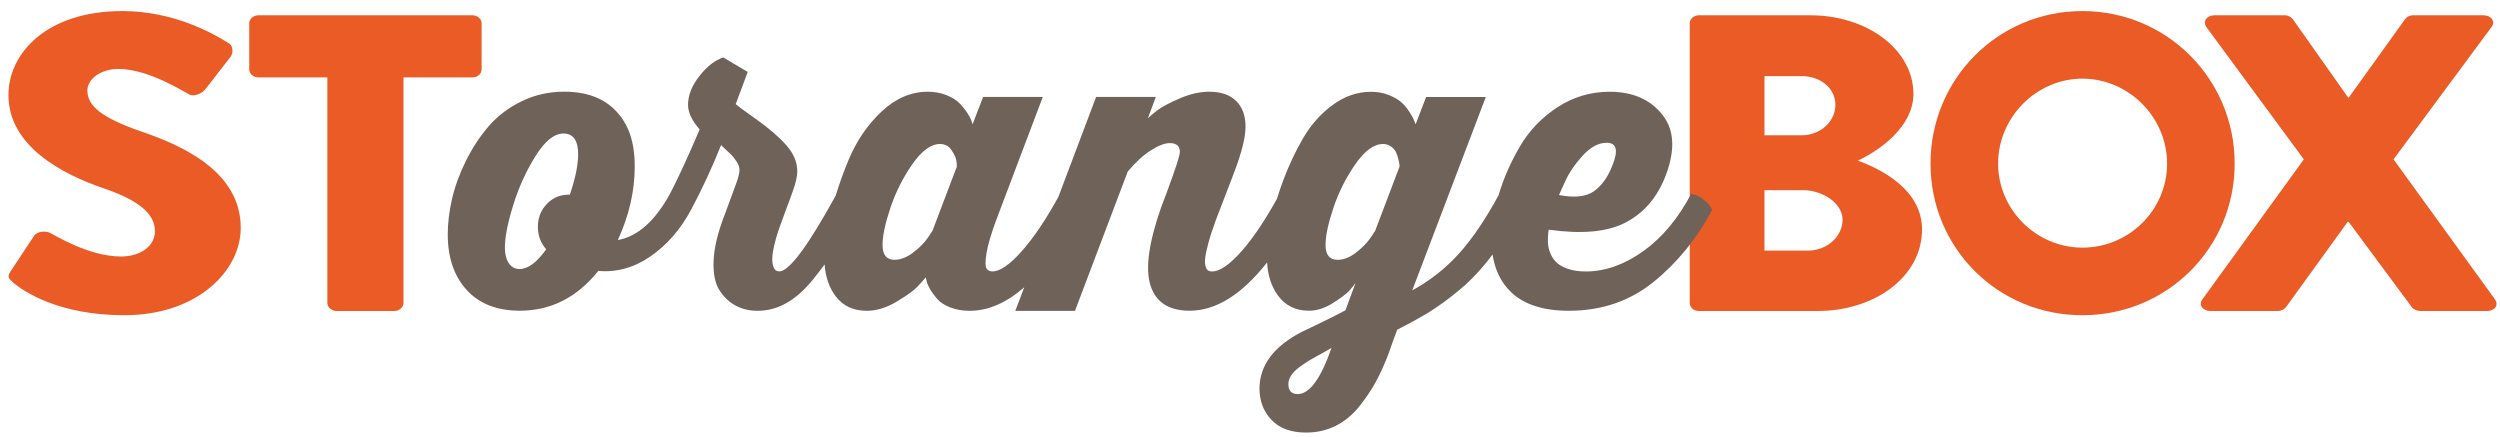
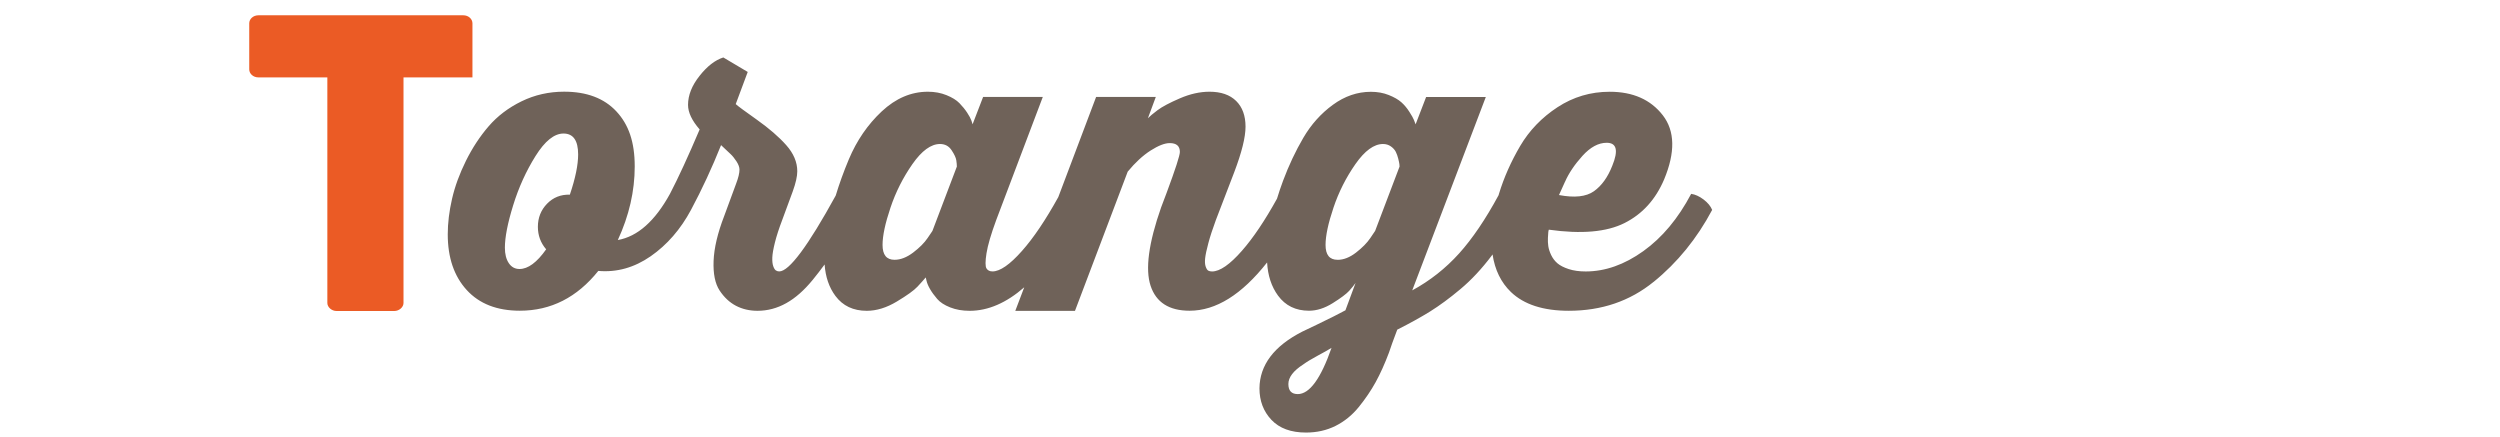
<svg xmlns="http://www.w3.org/2000/svg" id="Ebene_2" viewBox="0 0 591.81 103.44">
  <defs>
    <style>.cls-1{fill:none;}.cls-2{fill:#eb5b25;}.cls-3{fill:#6f6259;}</style>
  </defs>
  <g id="Ebene_1-2">
    <rect class="cls-1" width="591.81" height="103.44" />
    <g>
-       <path class="cls-2" d="M33.41,31.12c-9.23-3.2-12.73-6-12.73-9.7,0-2.7,3.15-5.1,7.36-5.1,7.12,0,15.65,5.5,16.7,6,1.05,.7,3.15-.2,3.97-1.3l5.96-7.7c.47-.7,.7-2.5-.7-3.2-3.5-2.2-12.84-7.5-24.99-7.5C10.99,2.62,2,12.62,2,22.52c0,12,12.61,18.7,22.65,22.1,7.94,2.7,12.03,5.9,12.03,10.1,0,3.5-3.39,6-8.06,6-7.71,0-16.11-5.3-16.58-5.5-.82-.5-3.04-.7-3.97,.6l-5.49,8.3c-.93,1.4-.58,1.8,.58,2.8,2.69,2.3,11.09,7.7,26.27,7.7,17.17,0,27.56-10.4,27.56-20.7,0-13.6-14.48-19.7-23.59-22.8Z" />
-       <path class="cls-2" d="M111.83,3.62H61.17c-1.26,0-2.17,.9-2.17,1.9v10.9c0,1,.91,1.9,2.17,1.9h16.32v53.4c0,1,1.03,1.9,2.17,1.9h13.69c1.14,0,2.17-.9,2.17-1.9V18.32h16.32c1.26,0,2.17-.9,2.17-1.9V5.52c0-1-.91-1.9-2.17-1.9Z" />
-       <path class="cls-2" d="M439.8,38.02c5.33-2.5,13.15-8.1,13.15-15.8,0-10.5-11-18.6-24.38-18.6h-26.42c-1.25,0-2.15,.9-2.15,1.9V71.72c0,1,.91,1.9,2.15,1.9h28.12c13.49,0,24.72-8.1,24.72-19.3,0-9.2-9.19-14.1-15.2-16.3Zm-22.11-20h8.85c4.31,0,7.94,2.8,7.94,6.8s-3.63,7.2-7.94,7.2h-8.85v-14Zm10.32,41.3h-10.32v-14.3h9.19c4.42,0,9.3,3,9.3,7s-3.74,7.3-8.16,7.3Z" />
-       <path class="cls-2" d="M492.95,2.62c-20.03,0-35.95,16.1-35.95,36.1s15.92,35.9,35.95,35.9,36.05-15.9,36.05-35.9S512.98,2.62,492.95,2.62Zm0,56c-10.93,0-19.95-9-19.95-19.9s9.02-20.1,19.95-20.1,20.05,9.1,20.05,20.1-9.02,19.9-20.05,19.9Z" />
-       <path class="cls-2" d="M590.59,70.82l-23.98-33.1,23.18-31.3c1.03-1.3,0-2.8-1.94-2.8h-16.67c-.8,0-1.6,.5-1.83,.9l-13.36,18.6h-.11l-13.13-18.6c-.34-.4-1.03-.9-1.83-.9h-16.67c-1.94,0-2.85,1.5-1.94,2.8l23.06,31.3-23.98,33.1c-1.03,1.3,0,2.8,1.94,2.8h15.87c.91,0,1.6-.5,1.94-.9l14.61-20.2h.23l14.96,20.2c.34,.5,1.26,.9,1.94,.9h15.87c1.83,0,2.85-1.4,1.83-2.8Z" />
+       <path class="cls-2" d="M111.83,3.62H61.17c-1.26,0-2.17,.9-2.17,1.9v10.9c0,1,.91,1.9,2.17,1.9h16.32v53.4c0,1,1.03,1.9,2.17,1.9h13.69c1.14,0,2.17-.9,2.17-1.9V18.32h16.32V5.52c0-1-.91-1.9-2.17-1.9Z" />
      <path class="cls-3" d="M391.45,66.73c5.63-4.57,10.25-10.25,13.86-17.04-.36-.89-1.04-1.71-2.04-2.47-1.01-.76-1.99-1.2-2.93-1.33-3.08,5.84-6.86,10.36-11.33,13.56-4.47,3.2-9.02,4.81-13.64,4.81-1.54,0-2.89-.19-4.04-.57-1.16-.38-2.04-.84-2.67-1.38-.62-.54-1.11-1.19-1.47-1.95-.36-.76-.58-1.46-.67-2.09-.09-.63-.12-1.29-.09-1.95,.03-.67,.06-1.13,.09-1.38,.03-.25,.07-.44,.13-.57,7.7,1.08,13.67,.56,17.91-1.57,4.24-2.13,7.36-5.57,9.38-10.33,2.67-6.41,2.56-11.47-.31-15.18-2.87-3.71-7.07-5.57-12.58-5.57-4.5,0-8.62,1.22-12.35,3.66-3.73,2.44-6.68,5.51-8.84,9.18-2.16,3.68-3.84,7.46-5.02,11.33-.03,.11-.06,.21-.09,.32-3.08,5.69-6.19,10.28-9.33,13.77-3.2,3.55-6.9,6.47-11.11,8.76l17.42-45.78h-14.13l-2.49,6.47c-.12-.32-.25-.67-.4-1.05-.15-.38-.5-1.01-1.07-1.9-.56-.89-1.2-1.65-1.91-2.28-.71-.63-1.7-1.2-2.98-1.71-1.27-.51-2.68-.76-4.22-.76-3.2,0-6.21,1.03-9.02,3.09-2.82,2.06-5.14,4.66-6.98,7.8-1.84,3.14-3.44,6.54-4.8,10.18-.54,1.45-1.01,2.85-1.43,4.23-2.86,5.17-5.63,9.29-8.3,12.33-2.87,3.27-5.23,4.9-7.07,4.9-.35,0-.65-.06-.89-.19-.24-.13-.44-.44-.62-.95-.18-.51-.22-1.17-.13-2,.09-.82,.34-2.01,.76-3.57,.41-1.55,1.01-3.38,1.78-5.47l4.35-11.33c1.78-4.69,2.67-8.28,2.67-10.76,0-2.6-.74-4.63-2.22-6.09-1.48-1.46-3.59-2.19-6.31-2.19-2.25,0-4.59,.52-7.02,1.57-2.43,1.05-4.19,1.98-5.29,2.81-1.1,.83-1.85,1.46-2.27,1.9l1.87-5.04h-14.13l-8.95,23.7c-2.99,5.4-5.85,9.66-8.6,12.75-2.87,3.24-5.2,4.85-6.98,4.85-.65,0-1.13-.24-1.42-.71-.3-.48-.3-1.67,0-3.57,.3-1.9,1.07-4.54,2.31-7.9l11.02-29.12h-14.13l-2.49,6.47-.27-.86c-.18-.51-.52-1.14-1.02-1.9-.5-.76-1.11-1.51-1.82-2.24-.71-.73-1.73-1.36-3.07-1.9-1.33-.54-2.8-.81-4.4-.81-3.97,0-7.61,1.56-10.93,4.66-3.32,3.11-5.91,6.89-7.78,11.33-1.23,2.93-2.26,5.79-3.11,8.59-6.57,11.97-11.03,17.96-13.37,17.96-.3,0-.56-.08-.8-.24-.24-.16-.44-.49-.62-1-.18-.51-.25-1.19-.22-2.05,.03-.86,.24-2.05,.62-3.57,.38-1.52,.96-3.3,1.73-5.33l2.49-6.76c.71-1.97,1.07-3.55,1.07-4.76,0-2.16-.87-4.22-2.62-6.19-1.75-1.97-4.06-3.96-6.93-6-2.87-2.03-4.55-3.27-5.02-3.71l2.84-7.61-5.78-3.43c-1.96,.63-3.84,2.09-5.64,4.38-1.81,2.28-2.71,4.57-2.71,6.85,0,1.78,.92,3.71,2.75,5.81-2.73,6.41-5.07,11.49-7.02,15.23-3.55,6.47-7.67,10.12-12.35,10.95,2.67-5.77,4-11.58,4-17.42s-1.45-9.93-4.35-13.04c-2.9-3.11-7.02-4.66-12.35-4.66-3.61,0-6.98,.76-10.09,2.28-3.11,1.52-5.7,3.49-7.78,5.9-2.08,2.41-3.87,5.14-5.38,8.18-1.51,3.05-2.61,6.04-3.29,8.99-.68,2.95-1.02,5.76-1.02,8.42,0,5.52,1.5,9.91,4.49,13.18,2.99,3.27,7.18,4.9,12.58,4.9,7.35,0,13.54-3.14,18.57-9.42,4.38,.38,8.52-.78,12.4-3.47,3.88-2.7,7.07-6.36,9.55-10.99,2.61-4.88,4.98-9.99,7.11-15.32,1.07,1.02,1.82,1.73,2.27,2.14,.44,.41,.9,.98,1.38,1.71,.47,.73,.71,1.38,.71,1.95,0,.83-.27,1.94-.8,3.33l-2.84,7.71c-1.54,4-2.37,7.52-2.49,10.57-.12,3.05,.36,5.38,1.42,7,1.07,1.62,2.35,2.82,3.87,3.62,1.51,.79,3.21,1.19,5.11,1.19,2.37,0,4.64-.6,6.8-1.81,2.16-1.2,4.25-3.05,6.27-5.52,.99-1.22,1.93-2.43,2.81-3.64,.21,2.95,1.06,5.44,2.56,7.45,1.75,2.35,4.22,3.52,7.42,3.52,2.31,0,4.68-.73,7.11-2.19,2.43-1.46,4.06-2.63,4.89-3.52,.83-.89,1.48-1.62,1.96-2.19l.18,.76c.12,.57,.4,1.24,.84,2,.44,.76,1.01,1.54,1.69,2.33,.68,.79,1.7,1.46,3.07,2,1.36,.54,2.9,.81,4.62,.81,4.37,0,8.68-1.87,12.92-5.57l-2.12,5.58h14.13l12.48-32.95c1.78-2.16,3.58-3.82,5.42-5,1.84-1.17,3.35-1.76,4.53-1.76,1.6,0,2.4,.7,2.4,2.09,0,.83-1.04,4.03-3.11,9.61l-1.33,3.52c-2.96,8.44-3.79,14.63-2.49,18.56,1.3,3.93,4.38,5.9,9.24,5.9,6.23,0,12.34-3.81,18.34-11.43,.17,3.11,1.03,5.73,2.59,7.86,1.75,2.38,4.19,3.57,7.33,3.57,1.84,0,3.72-.6,5.64-1.81,1.92-1.2,3.21-2.17,3.87-2.9,.65-.73,1.16-1.35,1.51-1.86l-2.4,6.47c-.59,.32-1.51,.79-2.75,1.43-1.24,.63-2.64,1.32-4.18,2.05-1.54,.73-2.64,1.25-3.29,1.57-6.7,3.43-10.07,7.9-10.13,13.42,0,2.98,.95,5.47,2.84,7.47,1.9,2,4.62,3,8.18,3,2.55,0,4.87-.52,6.98-1.57,2.1-1.05,3.94-2.54,5.51-4.47,1.57-1.94,2.9-3.9,4-5.9,1.1-2,2.15-4.33,3.15-6.99,.41-1.27,1.07-3.08,1.96-5.43,3.02-1.52,5.63-2.97,7.82-4.33,2.19-1.37,4.58-3.12,7.15-5.28,2.58-2.16,5.03-4.79,7.38-7.9,.07-.09,.14-.2,.21-.3,.55,3.67,2,6.64,4.36,8.91,3.08,2.95,7.64,4.43,13.69,4.43,7.76,0,14.46-2.28,20.08-6.85Zm-20.97-23.7c.89-2.03,2.27-4.08,4.13-6.14,1.87-2.06,3.78-3.09,5.73-3.09,2.37,0,2.81,1.81,1.33,5.43-1.07,2.73-2.52,4.74-4.35,6.04-1.84,1.3-4.59,1.6-8.27,.9l1.42-3.14Zm-235.59,3.05c-2.13-.06-3.93,.65-5.38,2.14-1.45,1.49-2.18,3.32-2.18,5.47,0,2.03,.65,3.81,1.96,5.33-2.19,3.11-4.3,4.66-6.31,4.66-1.07,0-1.91-.46-2.53-1.38-.62-.92-.93-2.14-.93-3.66,0-2.47,.65-5.82,1.96-10.04,1.3-4.22,3.07-8.11,5.29-11.66,2.22-3.55,4.43-5.33,6.62-5.33,2.31,0,3.47,1.65,3.47,4.95,0,2.47-.65,5.65-1.96,9.52Zm85.85,8.57l-1.16,1.71c-.77,1.14-1.91,2.28-3.42,3.43-1.51,1.14-2.98,1.71-4.4,1.71-1.9,0-2.84-1.17-2.84-3.52,0-2.16,.62-5.09,1.87-8.8,1.24-3.71,2.98-7.15,5.2-10.33,2.22-3.17,4.4-4.76,6.53-4.76,1.18,0,2.1,.49,2.75,1.48,.65,.98,1.02,1.78,1.11,2.38,.09,.6,.13,1.09,.13,1.48l-5.78,15.23Zm86.47,38.64c-1.48,0-2.22-.79-2.22-2.38s1.18-3.14,3.55-4.66c.77-.57,1.9-1.25,3.38-2.05,1.48-.79,2.58-1.41,3.29-1.86-2.55,7.3-5.21,10.95-8,10.95Zm9.42-31.79c-1.9,0-2.84-1.17-2.84-3.52,0-2.16,.62-5.09,1.87-8.8,1.24-3.71,2.98-7.15,5.2-10.33,2.22-3.17,4.4-4.76,6.53-4.76,.71,0,1.33,.19,1.87,.57,.53,.38,.92,.81,1.16,1.29,.24,.48,.43,1.02,.58,1.62,.15,.6,.24,1.03,.27,1.29,.03,.25,.04,.44,.04,.57l-5.78,15.23-1.15,1.71c-.77,1.14-1.9,2.28-3.38,3.43-1.48,1.14-2.93,1.71-4.35,1.71Z" />
    </g>
  </g>
</svg>